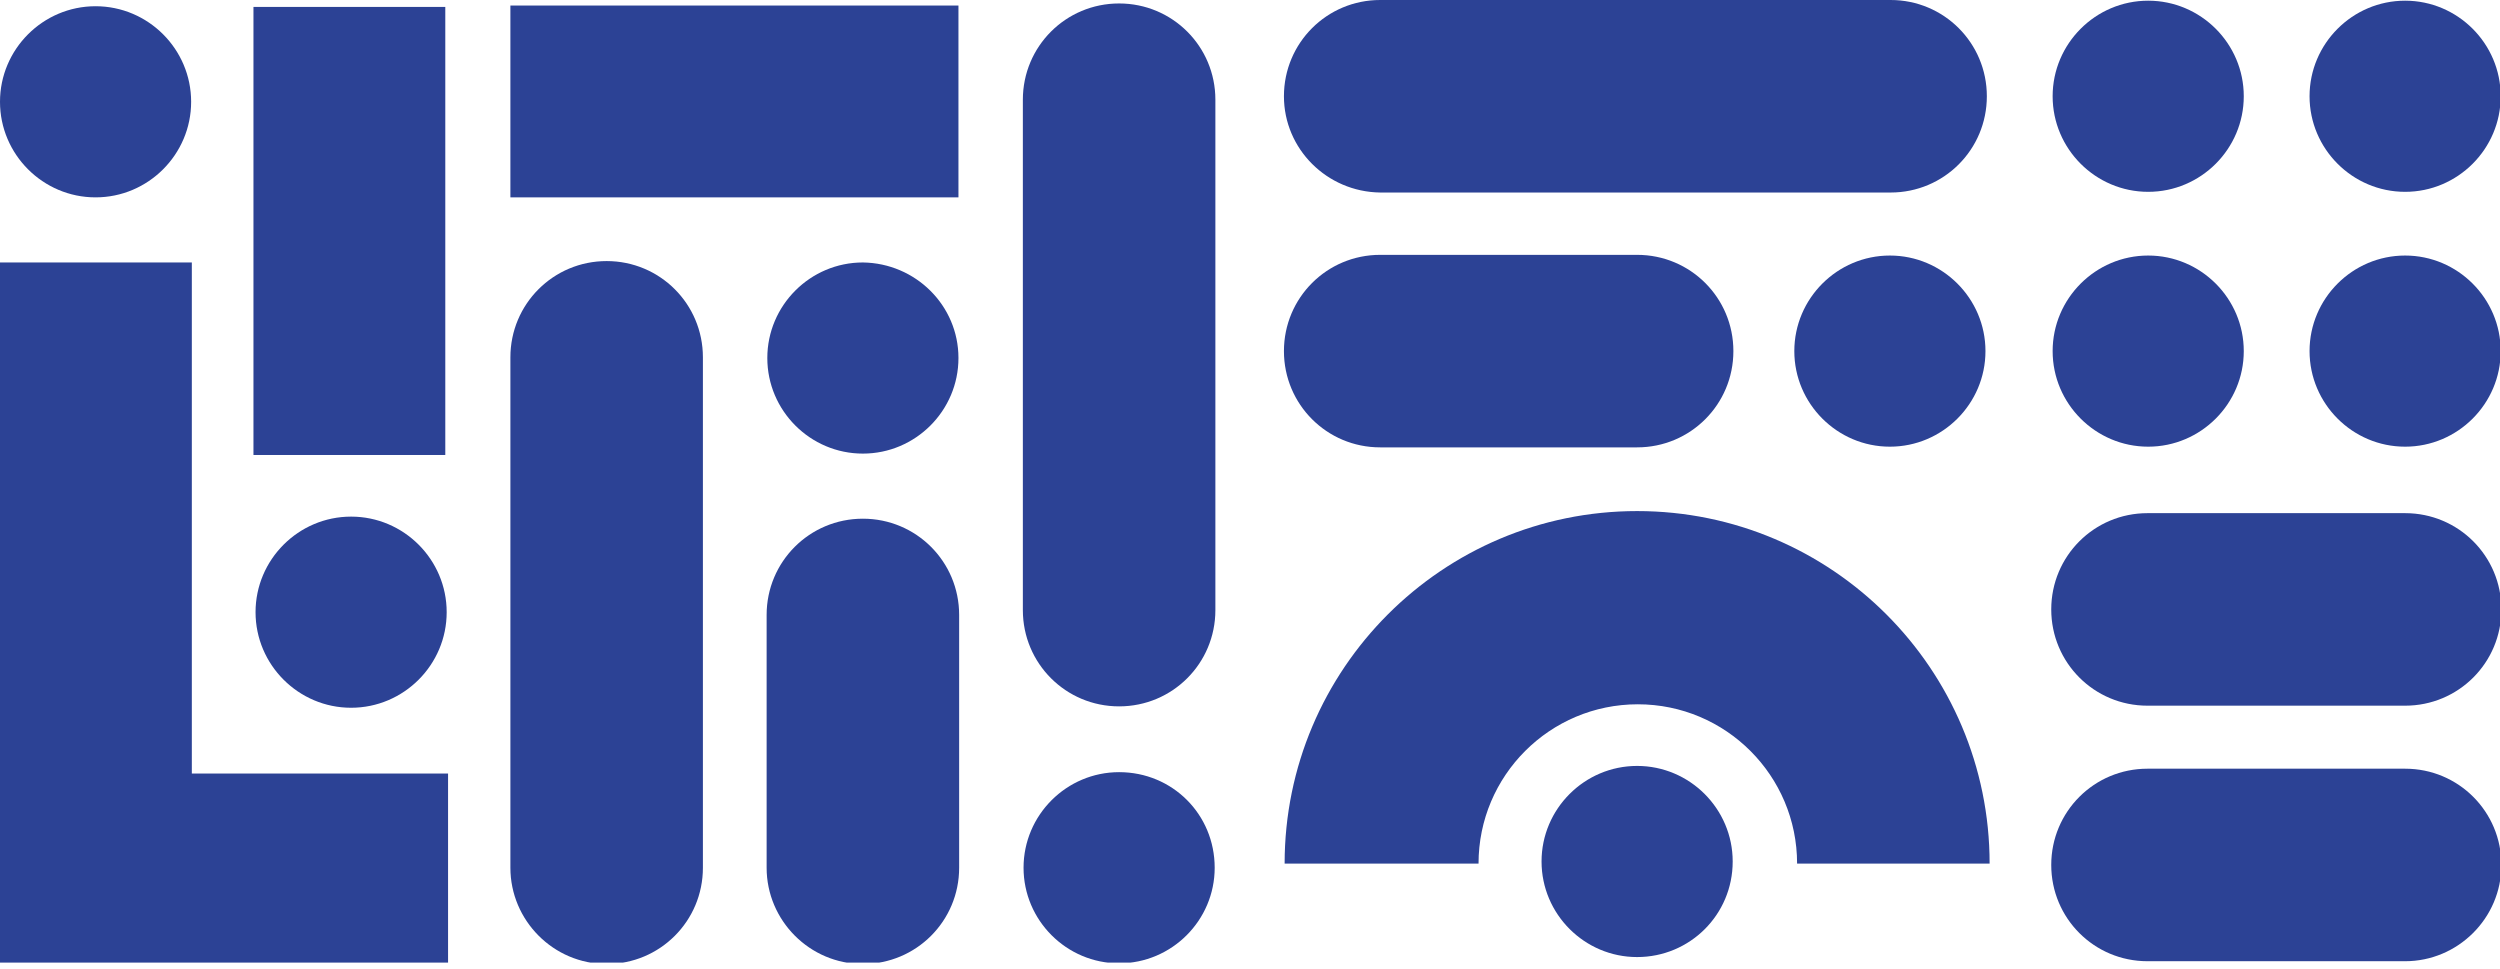
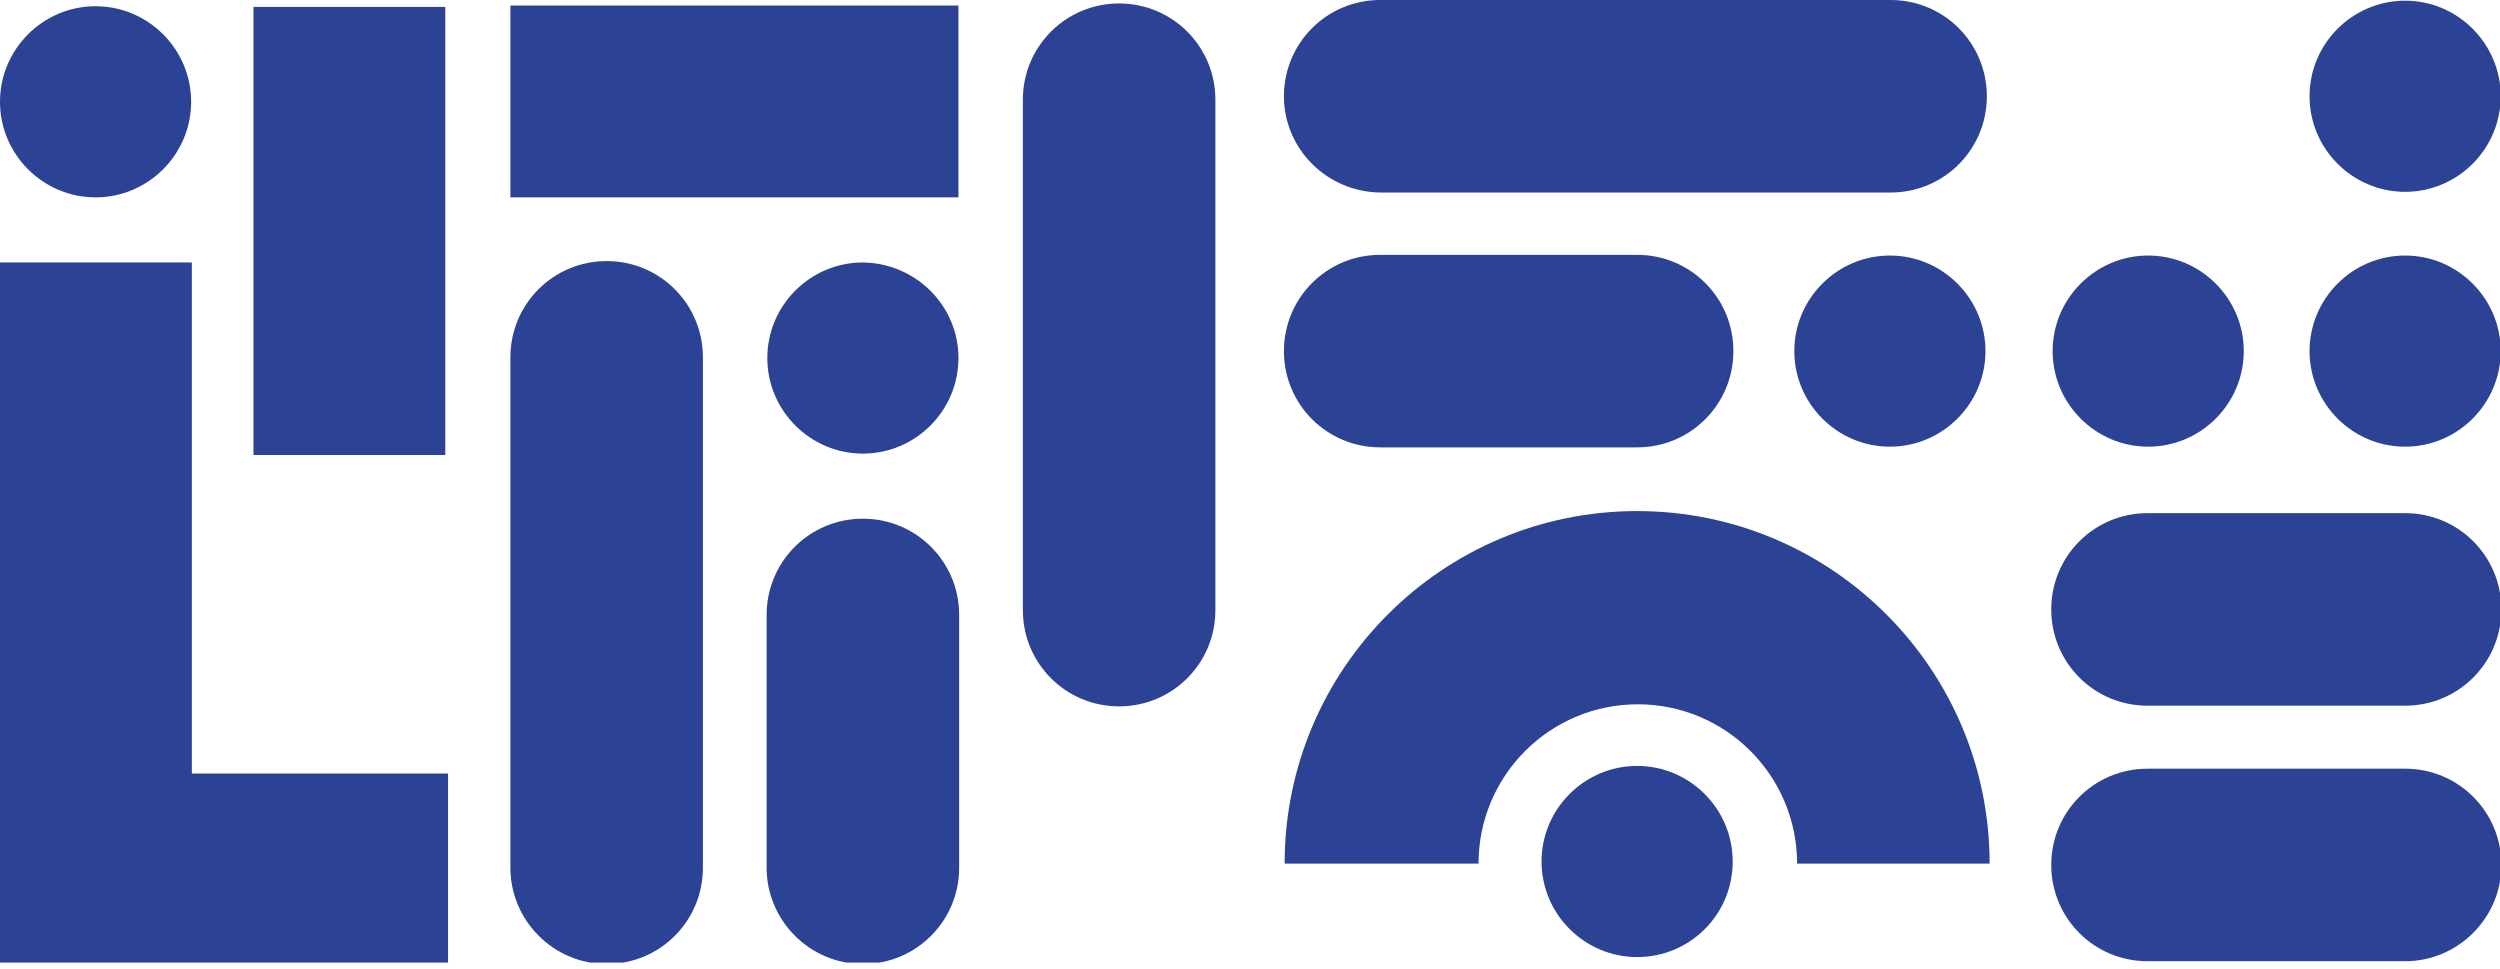
<svg xmlns="http://www.w3.org/2000/svg" width="343" height="133" viewBox="0 0 343 133" fill="none">
  <g clip-path="url(#clip0)">
-     <path d="M61.284 83.992C61.284 91.213 55.394 97.104 48.172 97.104C40.952 97.104 35.061 91.213 35.061 83.992C35.061 76.771 40.952 70.88 48.172 70.88C55.394 70.88 61.284 76.771 61.284 83.992Z" fill="#2C4295" />
-     <path d="M166.655 119.052C166.655 126.273 160.764 132.164 153.543 132.164C146.322 132.164 140.431 126.273 140.431 119.052C140.431 111.831 146.322 105.94 153.543 105.94C160.859 105.94 166.655 111.736 166.655 119.052Z" fill="#2C4295" />
    <path d="M131.5 49.122C131.5 56.343 125.609 62.234 118.388 62.234C111.167 62.234 105.276 56.343 105.276 49.122C105.276 41.901 111.167 36.01 118.388 36.01C125.609 36.105 131.5 41.901 131.5 49.122Z" fill="#2C4295" />
    <path d="M26.224 13.967C26.224 21.188 20.333 27.079 13.112 27.079C5.891 27.079 4.67949e-05 21.188 4.71106e-05 13.967C4.74262e-05 6.746 5.891 0.855 13.112 0.855C20.333 0.855 26.224 6.746 26.224 13.967Z" fill="#2C4295" />
    <path d="M70.026 119.052L70.026 49.027C70.026 41.711 75.916 35.82 83.233 35.82C90.549 35.82 96.439 41.711 96.439 49.027L96.439 119.052C96.439 126.368 90.549 132.259 83.233 132.259C75.916 132.259 70.026 126.273 70.026 119.052Z" fill="#2C4295" />
    <path d="M105.181 119.052L105.181 84.372C105.181 77.056 111.072 71.165 118.388 71.165C125.704 71.165 131.595 77.056 131.595 84.372L131.595 119.052C131.595 126.368 125.704 132.259 118.388 132.259C111.072 132.259 105.181 126.273 105.181 119.052Z" fill="#2C4295" />
    <path d="M140.336 83.707L140.336 13.682C140.336 6.366 146.227 0.475 153.543 0.475C160.859 0.475 166.75 6.366 166.75 13.682L166.75 83.707C166.75 91.023 160.859 96.914 153.543 96.914C146.227 96.914 140.336 91.023 140.336 83.707Z" fill="#2C4295" />
    <path d="M131.5 27.079L131.5 0.76L70.026 0.76L70.026 27.079L131.5 27.079Z" fill="#2C4295" />
    <path d="M61.094 62.424L61.094 0.95L34.775 0.95L34.775 62.424L61.094 62.424Z" fill="#2C4295" />
    <path d="M272.405 48.172C272.405 40.951 266.514 35.06 259.293 35.06C252.072 35.06 246.181 40.951 246.181 48.172C246.181 55.393 252.072 61.284 259.293 61.284C266.514 61.284 272.405 55.393 272.405 48.172Z" fill="#2C4295" />
    <path d="M237.725 118.197C237.725 110.976 231.834 105.085 224.613 105.085C217.392 105.085 211.501 110.976 211.501 118.197C211.501 125.418 217.392 131.309 224.613 131.309C231.834 131.309 237.725 125.513 237.725 118.197Z" fill="#2C4295" />
    <path d="M307.845 48.172C307.845 40.951 301.954 35.06 294.733 35.06C287.512 35.06 281.622 40.951 281.622 48.172C281.622 55.393 287.512 61.284 294.733 61.284C301.954 61.284 307.845 55.393 307.845 48.172Z" fill="#2C4295" />
-     <path d="M307.845 13.207C307.845 5.986 301.954 0.095 294.733 0.095C287.512 0.095 281.622 5.986 281.622 13.207C281.622 20.428 287.512 26.319 294.733 26.319C301.954 26.319 307.845 20.428 307.845 13.207Z" fill="#2C4295" />
    <path d="M343.095 48.172C343.095 40.951 337.204 35.06 329.983 35.06C322.762 35.06 316.871 40.951 316.871 48.172C316.871 55.393 322.762 61.284 329.983 61.284C337.204 61.284 343.095 55.393 343.095 48.172Z" fill="#2C4295" />
    <path d="M343.095 13.207C343.095 5.986 337.204 0.095 329.983 0.095C322.762 0.095 316.871 5.986 316.871 13.207C316.871 20.428 322.762 26.319 329.983 26.319C337.204 26.319 343.095 20.428 343.095 13.207Z" fill="#2C4295" />
    <path d="M176.251 118.482C176.251 91.783 197.914 70.12 224.613 70.12C251.312 70.12 272.975 91.783 272.975 118.482L246.561 118.482C246.561 106.415 236.775 96.629 224.708 96.629C212.641 96.629 202.855 106.415 202.855 118.482L176.251 118.482Z" fill="#2C4295" />
    <path d="M281.431 83.612C281.431 76.296 287.322 70.405 294.638 70.405L329.983 70.405C337.299 70.405 343.19 76.296 343.19 83.612C343.19 90.928 337.299 96.819 329.983 96.819L294.638 96.819C287.322 96.819 281.431 90.928 281.431 83.612Z" fill="#2C4295" />
    <path d="M281.431 118.672C281.431 111.356 287.322 105.465 294.638 105.465L329.983 105.465C337.299 105.465 343.19 111.356 343.19 118.672C343.19 125.988 337.204 131.879 329.983 131.879L294.638 131.879C287.322 131.879 281.431 125.988 281.431 118.672Z" fill="#2C4295" />
    <path d="M176.156 13.207C176.156 5.891 182.047 -3.95799e-06 189.363 -3.63819e-06L259.388 -5.77293e-07C266.704 -2.57497e-07 272.595 5.891 272.595 13.207C272.595 20.523 266.704 26.414 259.388 26.414L189.363 26.414C182.047 26.319 176.156 20.428 176.156 13.207Z" fill="#2C4295" />
    <path d="M176.156 48.172C176.156 40.856 182.047 34.965 189.363 34.965L224.613 34.965C231.929 34.965 237.82 40.856 237.82 48.172C237.82 55.488 231.929 61.379 224.613 61.379L189.363 61.379C182.047 61.379 176.156 55.488 176.156 48.172Z" fill="#2C4295" />
    <path d="M0 132.449L0 36.01L26.319 36.01L26.319 106.13L61.474 106.13L61.474 132.449L0 132.449Z" fill="#2C4295" />
  </g>
  <defs>
    <clipPath id="clip0">
      <rect width="343" height="132.069" fill="white" />
    </clipPath>
  </defs>
</svg>